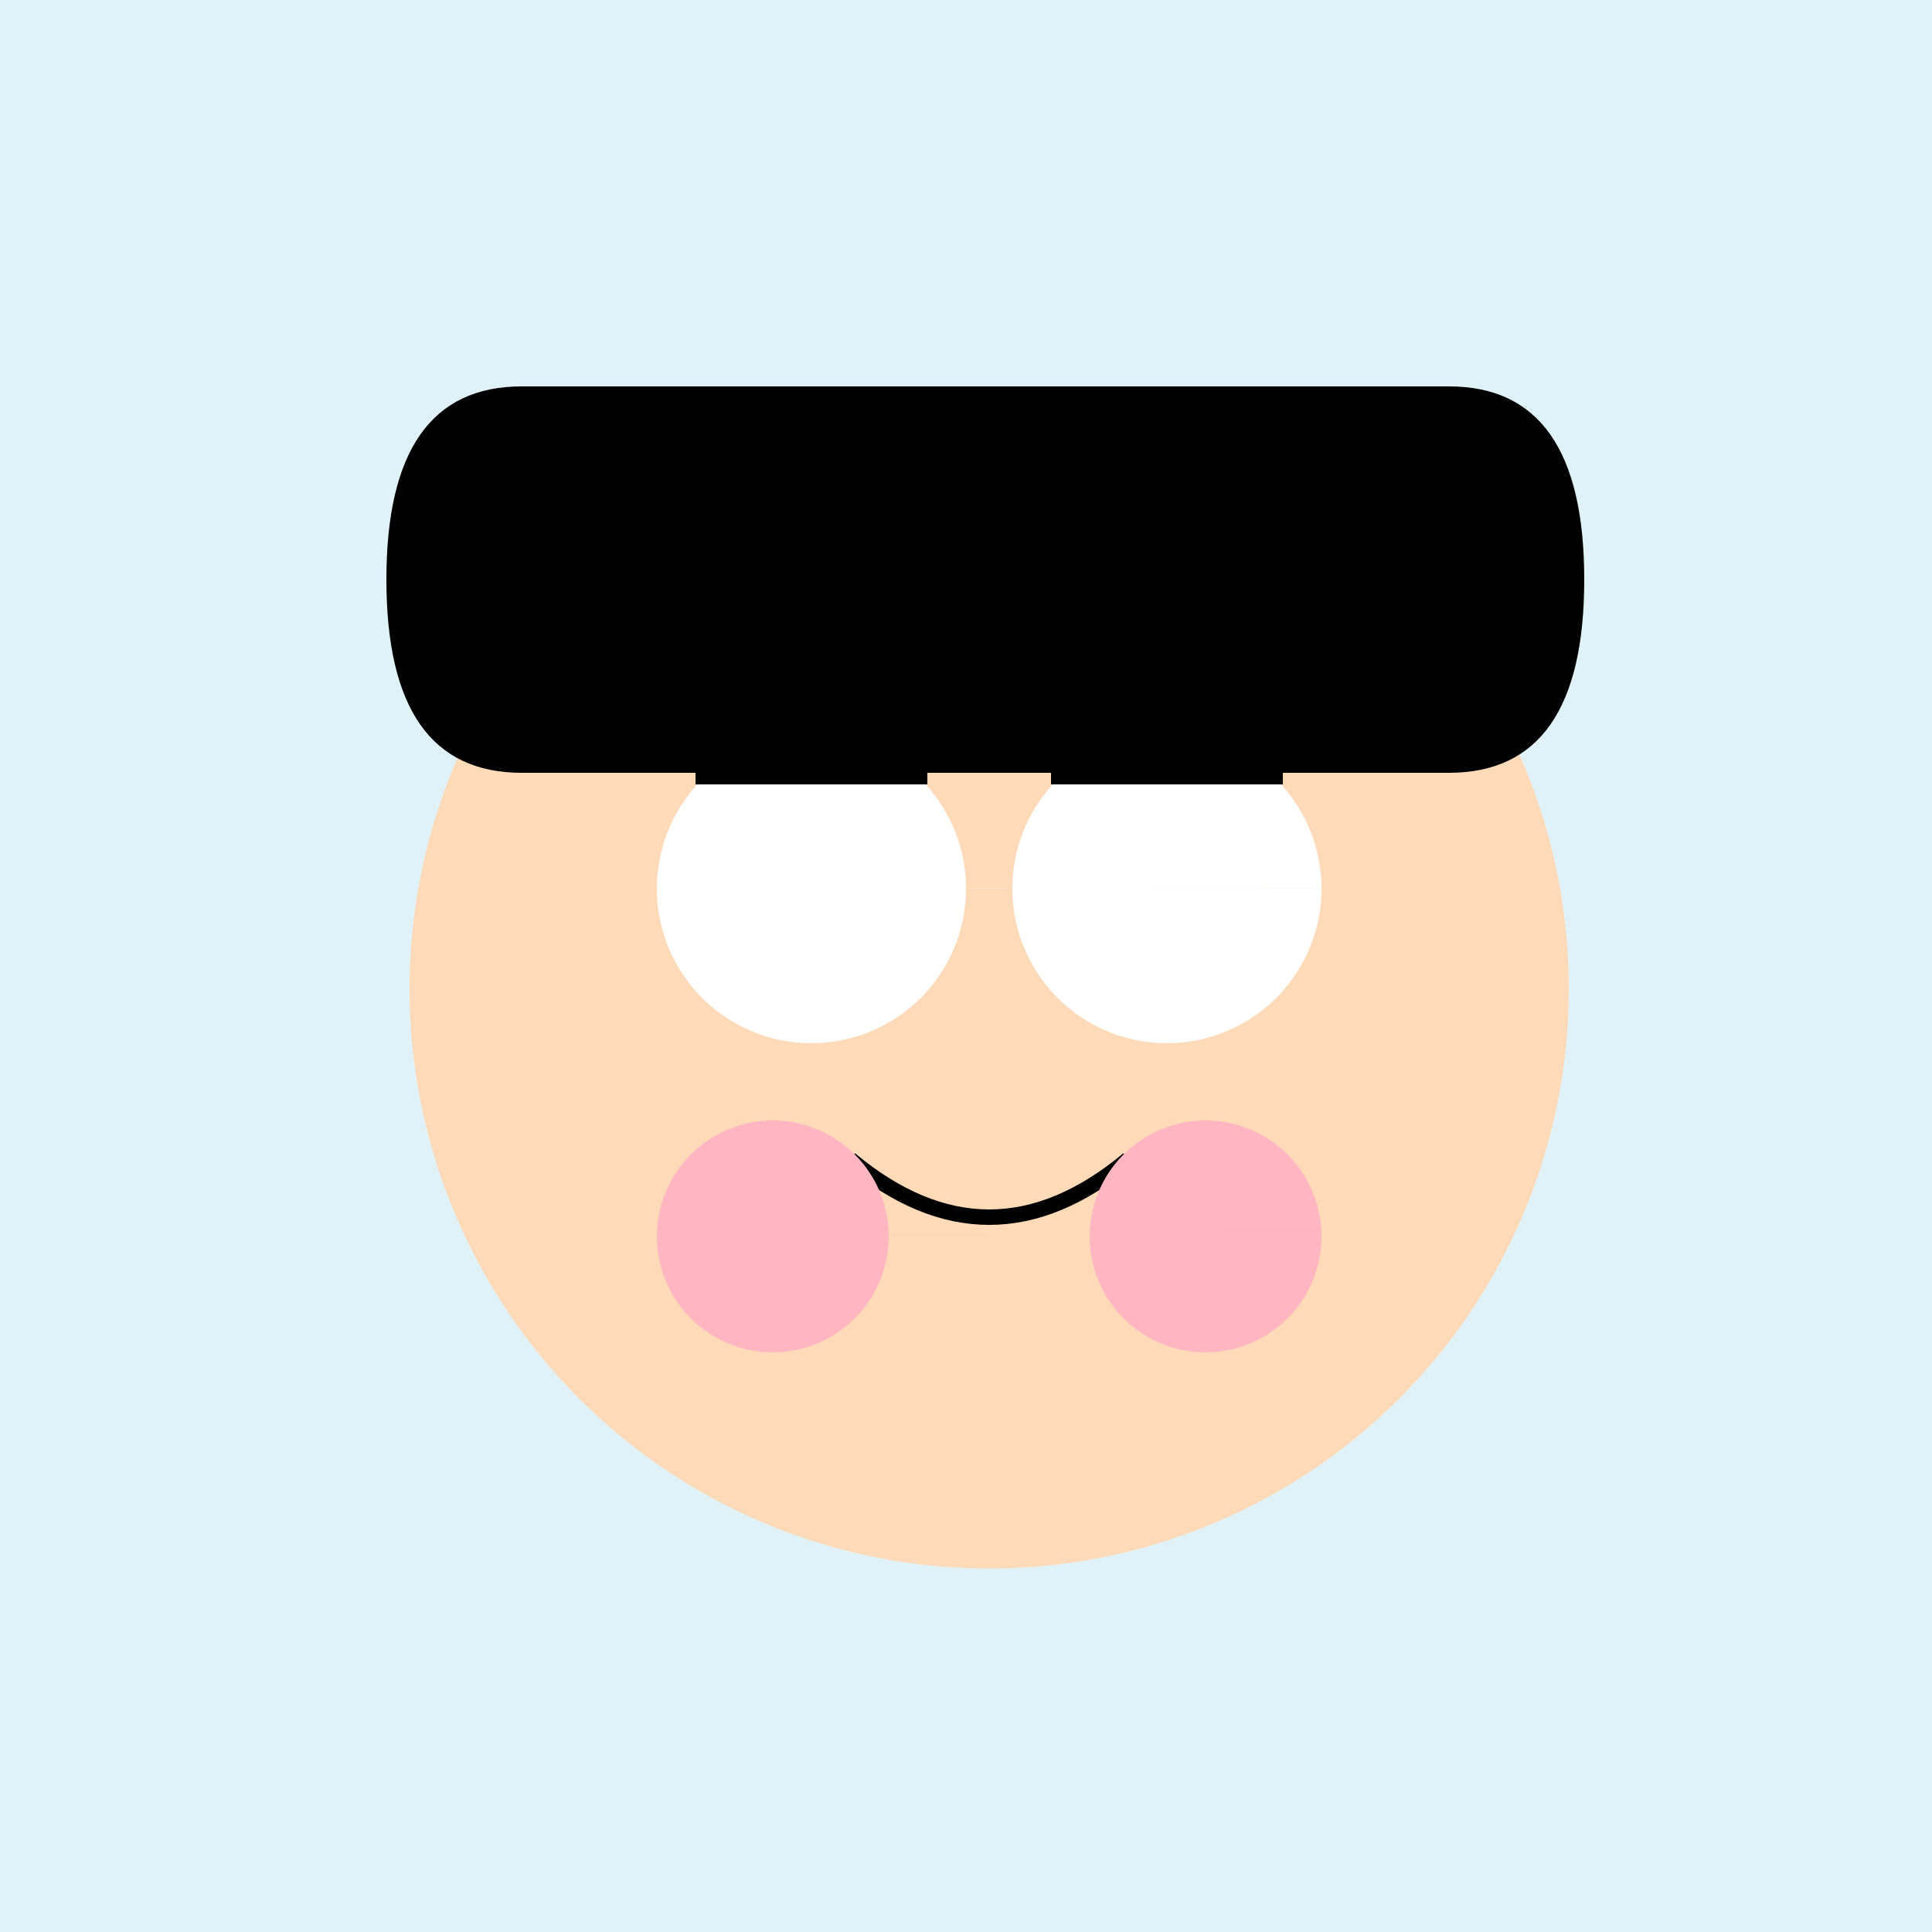
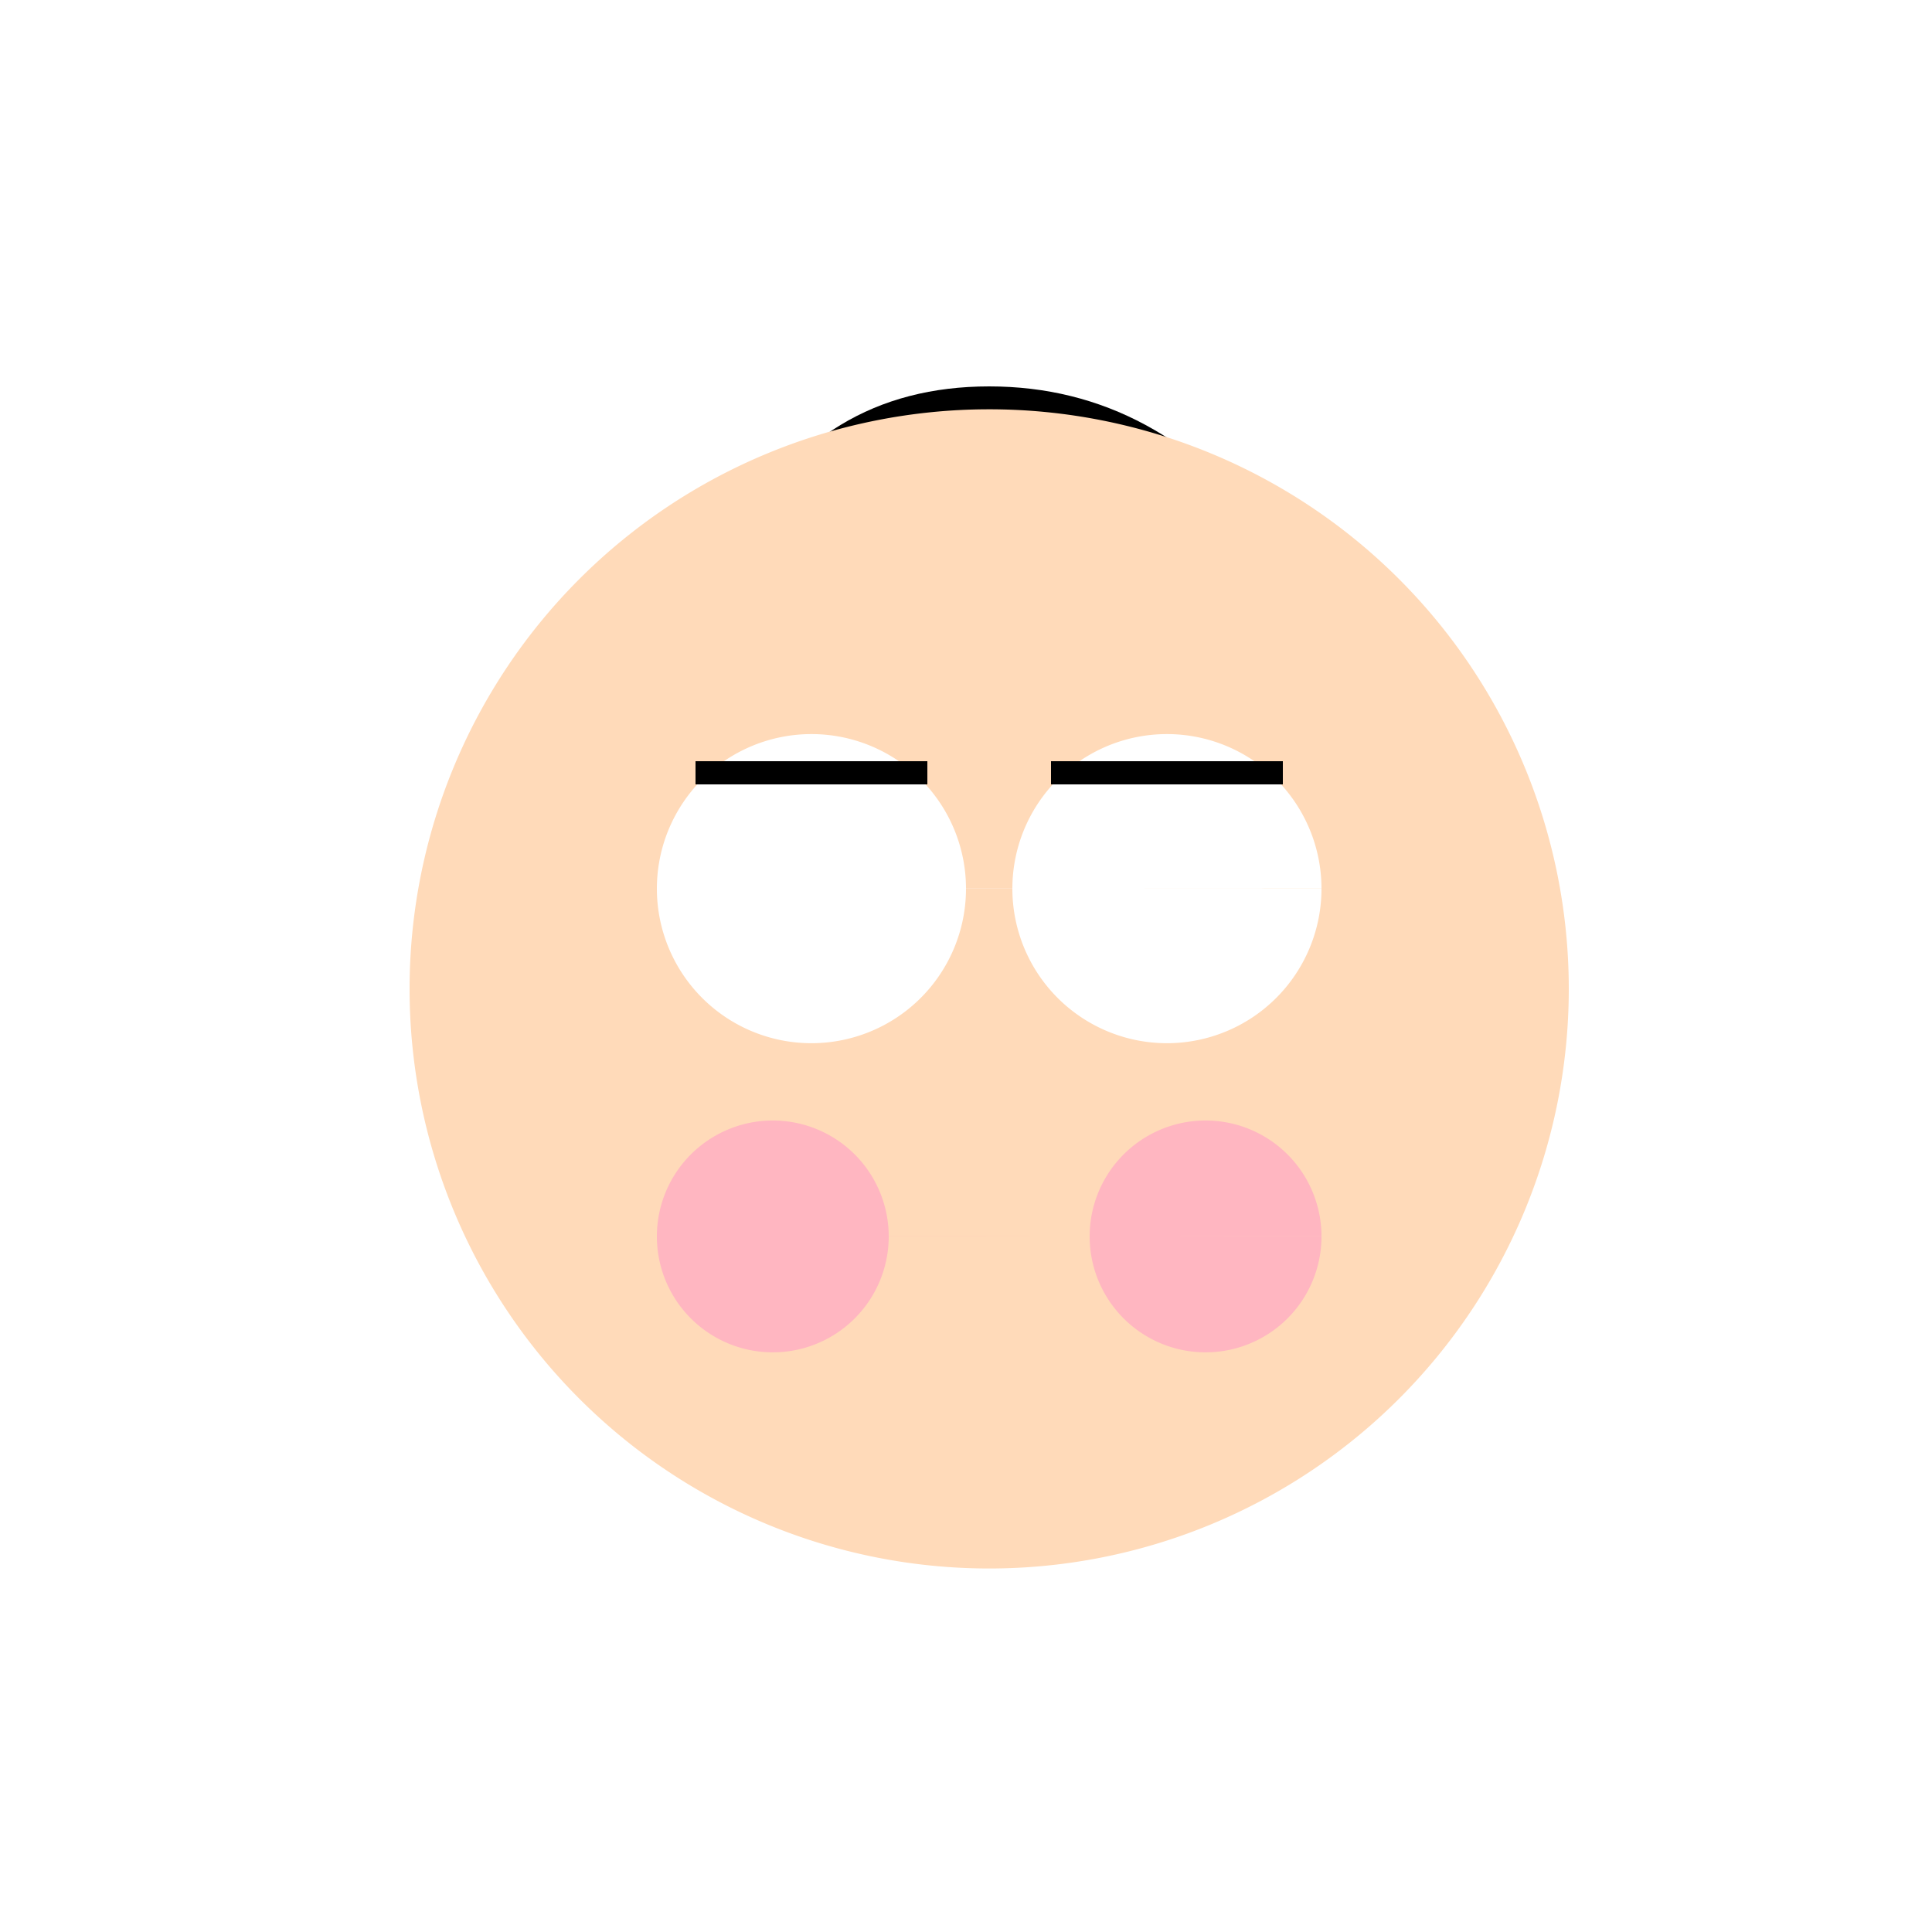
<svg xmlns="http://www.w3.org/2000/svg" width="500" height="500">
  <defs />
  <g>
-     <rect fill="#E0F2F7" stroke="none" x="0" y="0" width="512" height="512" />
    <path fill="#000" stroke="none" paint-order="stroke fill markers" d=" M 256 100 Q 300 100 330 140 Q 350 170 350 220 Q 350 270 330 300 Q 300 340 256 340 Q 212 340 190 300 Q 170 270 170 220 Q 170 170 190 140 Q 212 100 256 100" />
    <path fill="#FFDAB9" stroke="none" paint-order="stroke fill markers" d=" M 406 256 A 150 150 0 1 1 406 255.85" />
    <path fill="#FFF" stroke="none" paint-order="stroke fill markers" d=" M 250 230 A 40 40 0 1 1 250 229.96 L 342 230 A 40 40 0 1 1 342 229.96" />
    <path fill="none" stroke="#000" paint-order="fill stroke markers" d=" M 180 200 L 240 200 M 272 200 L 332 200" stroke-miterlimit="10" stroke-width="6" stroke-dasharray="" />
    <path fill="#FFDAB9" stroke="none" paint-order="stroke fill markers" d=" M 266 270 A 10 10 0 1 1 266 269.99" />
-     <path fill="none" stroke="#000" paint-order="fill stroke markers" d=" M 220 300 Q 256 330 292 300" stroke-miterlimit="10" stroke-width="4" stroke-dasharray="" />
    <path fill="#FFB6C1" stroke="none" paint-order="stroke fill markers" d=" M 230 320 A 30 30 0 1 1 230 319.97 L 342 320 A 30 30 0 1 1 342 319.97" />
-     <path fill="#000" stroke="none" paint-order="stroke fill markers" d=" M 135 100 L 375 100 Q 410 100 410 150 Q 410 200 375 200 L 135 200 Q 100 200 100 150 Q 100 100 135 100" />
  </g>
</svg>